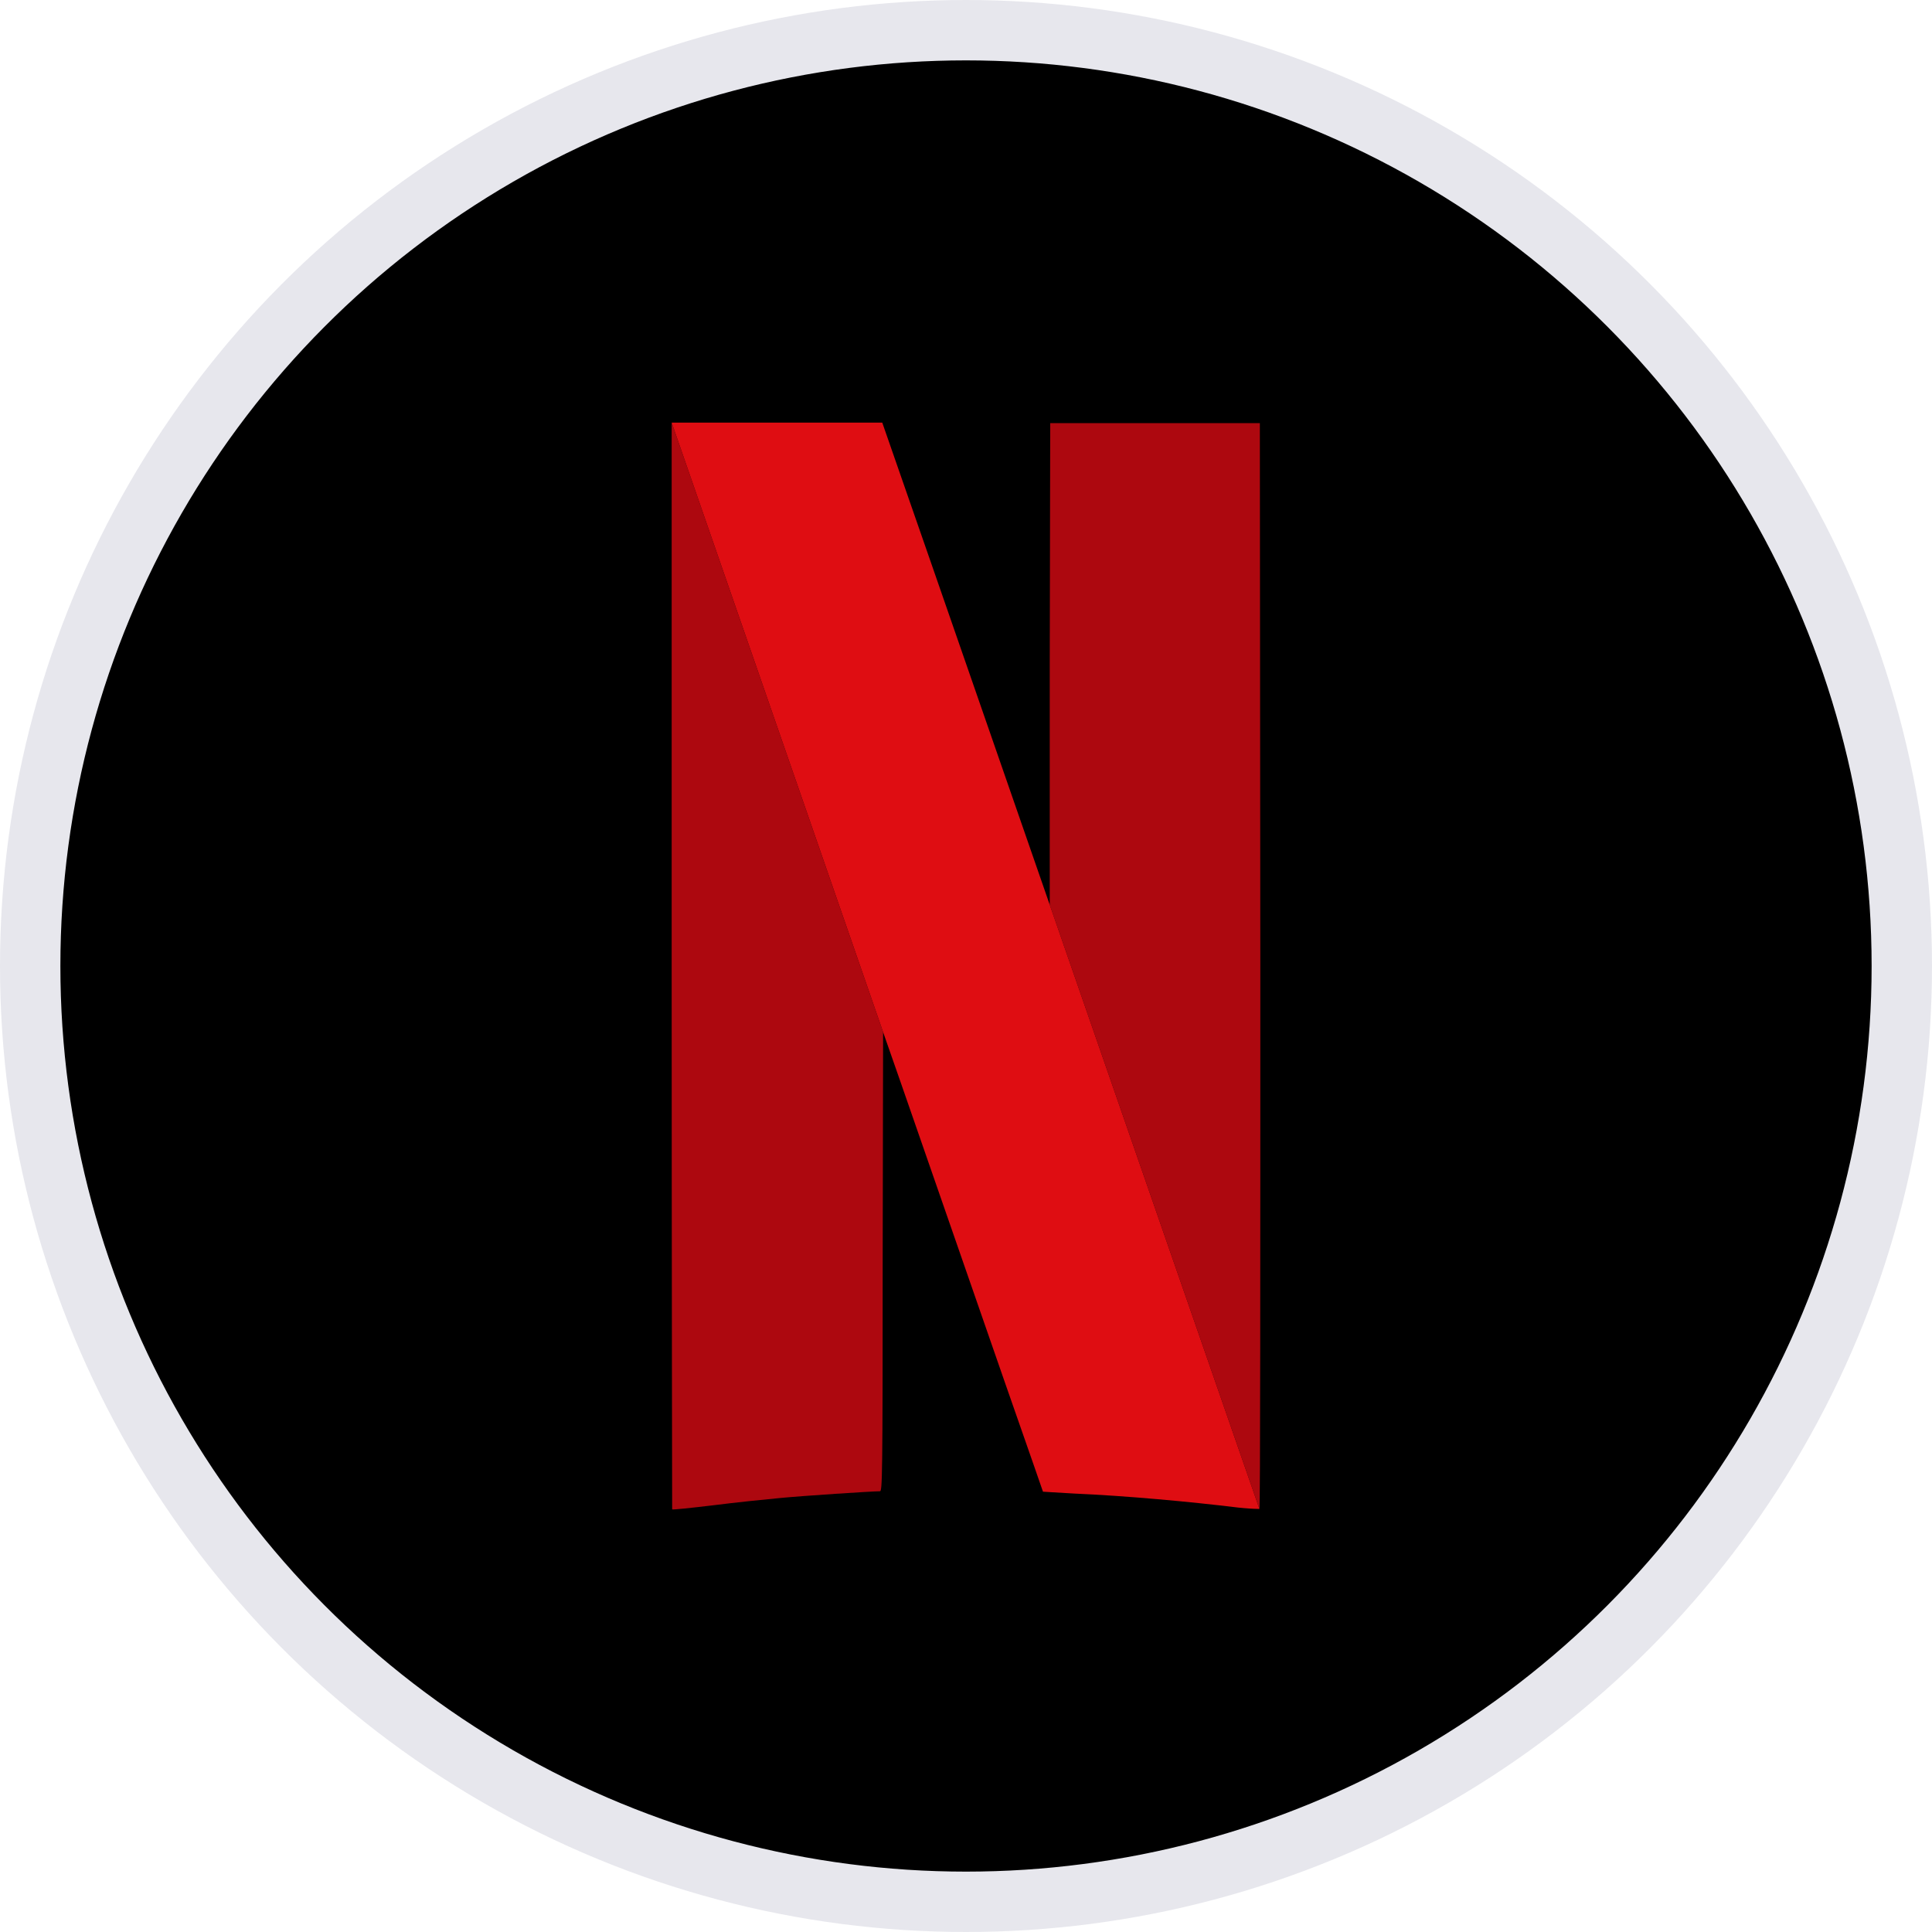
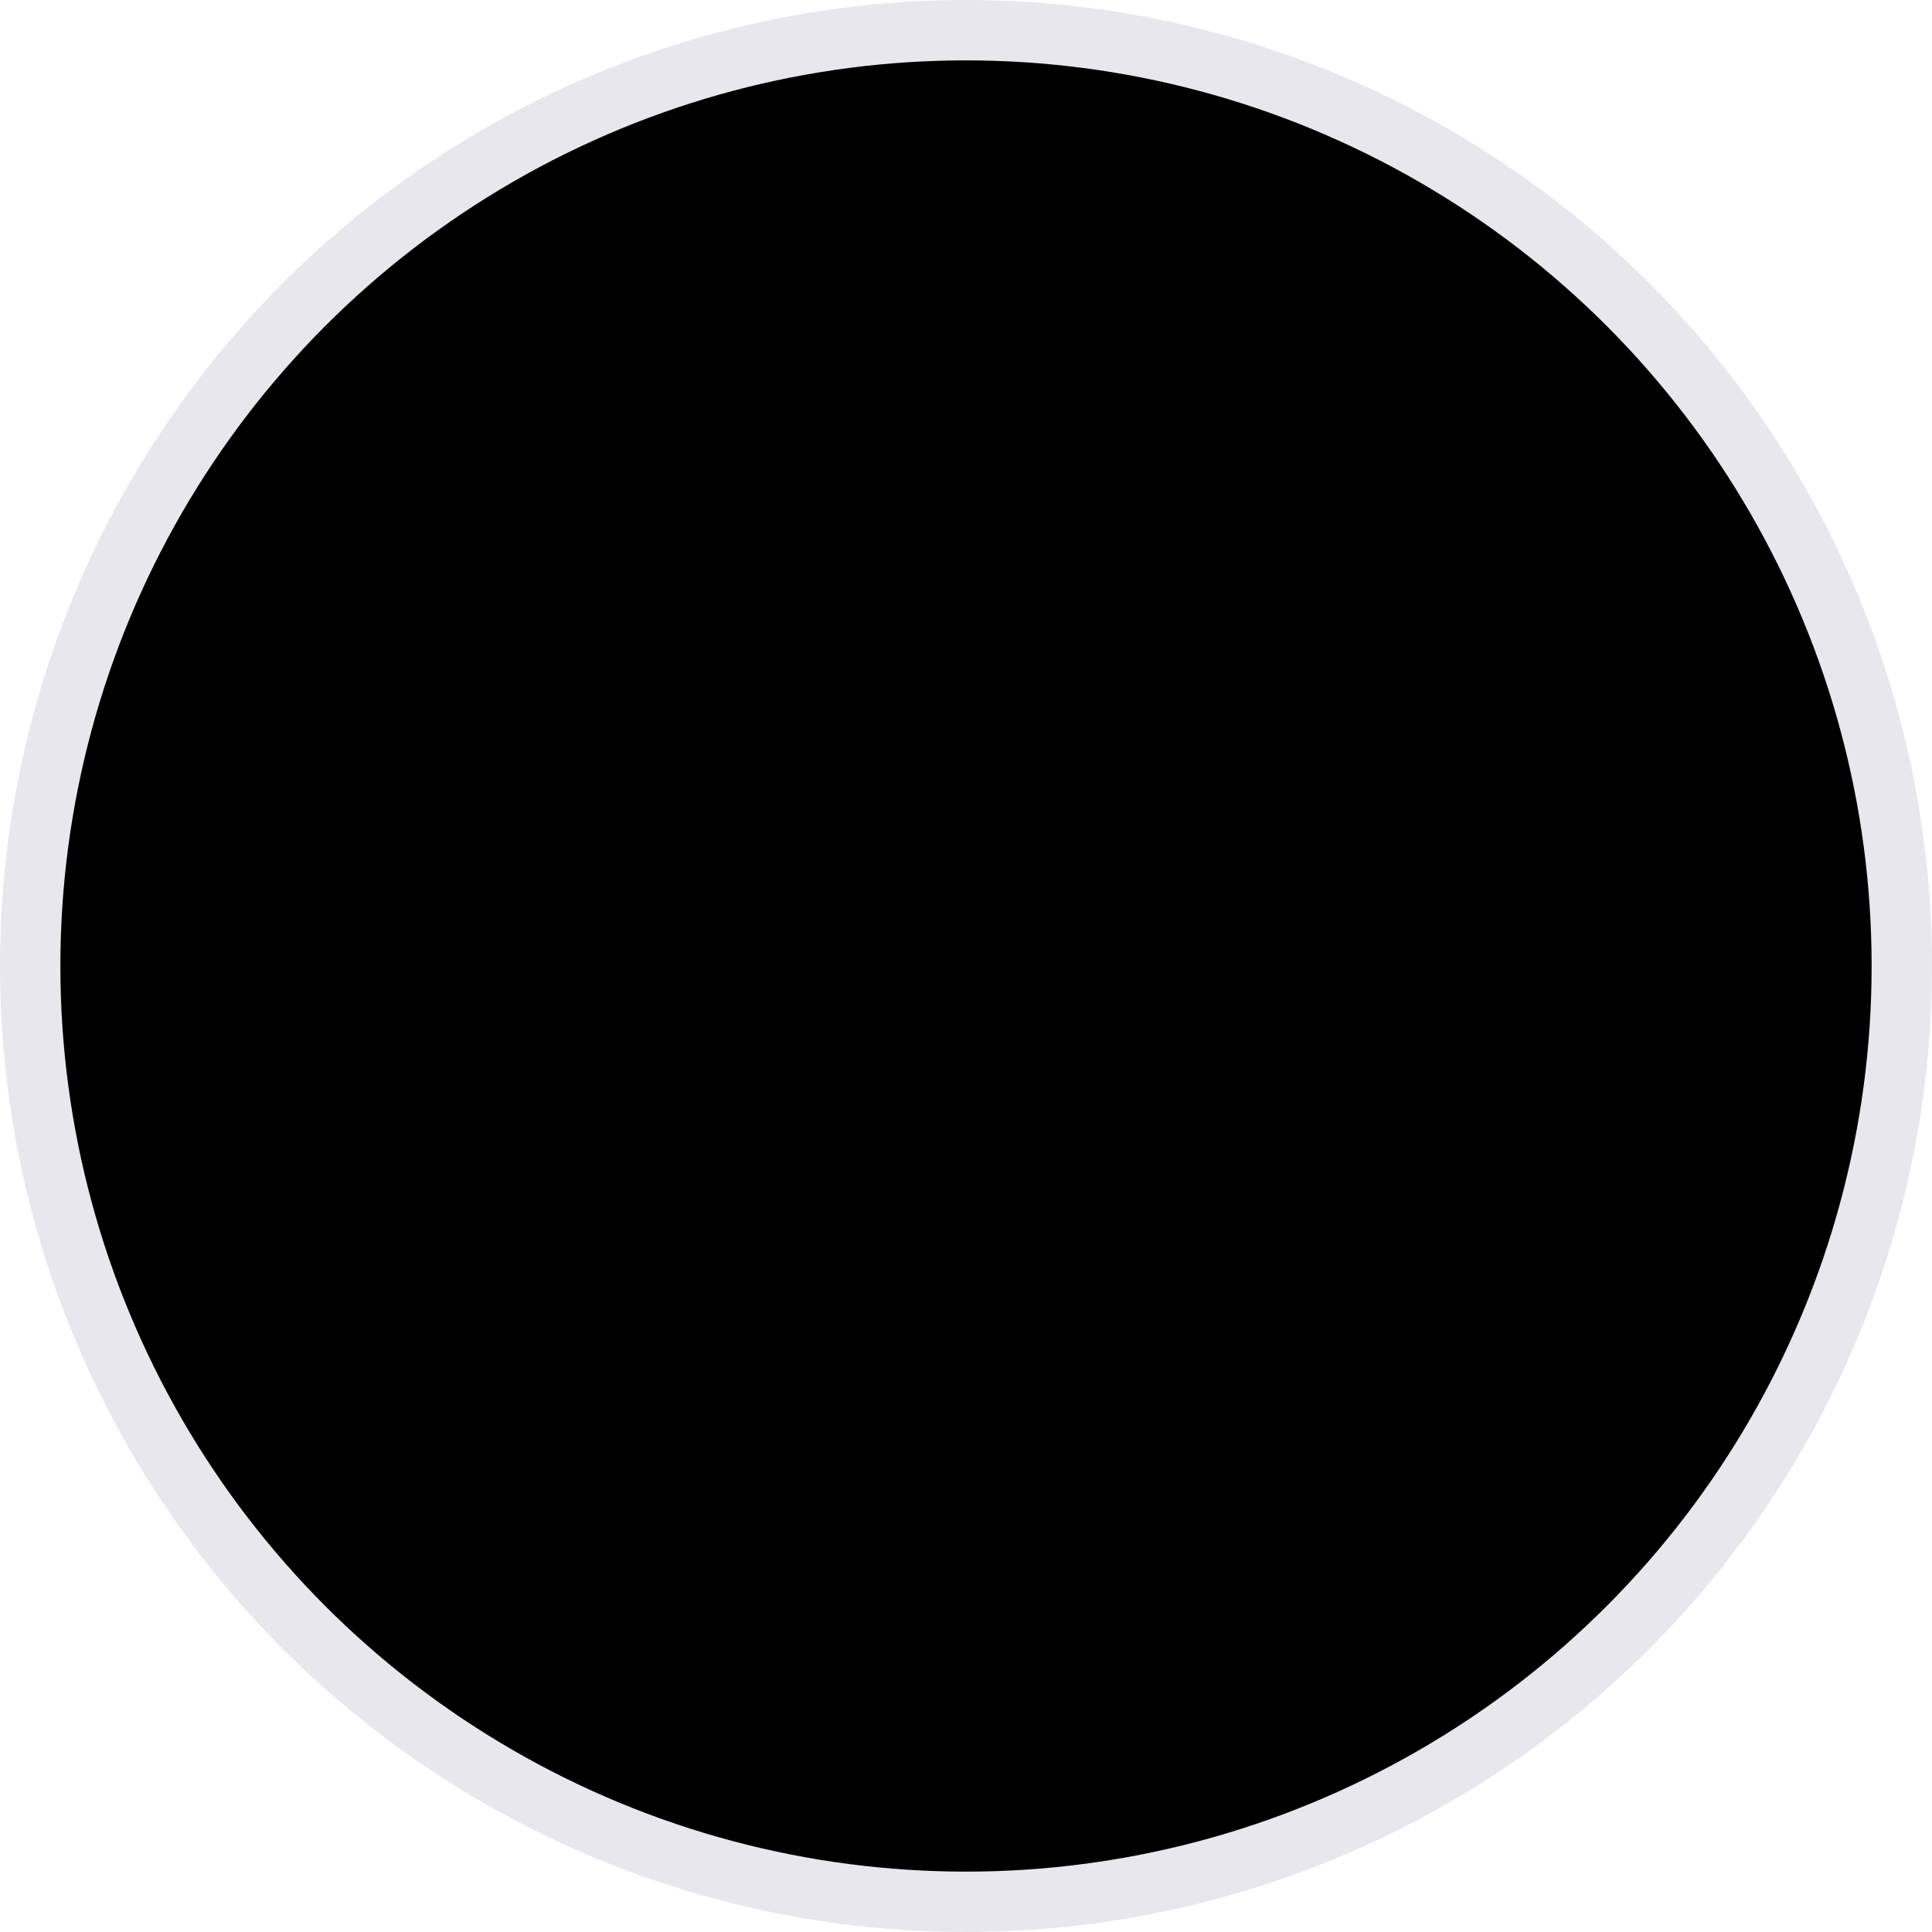
<svg xmlns="http://www.w3.org/2000/svg" width="32" height="32" viewBox="0 0 32 32" fill="none">
  <circle cx="16" cy="16" r="15.5" fill="black" stroke="#E7E7ED" />
  <g clip-path="url(#clip0_4410_49569)">
-     <path d="M14.627 17.095L14.62 20.89C14.62 24.497 14.613 24.7 14.575 24.7C14.44 24.7 13.3 24.775 12.918 24.812C12.67 24.835 12.168 24.887 11.807 24.933C11.44 24.977 11.14 25.008 11.133 25C11.133 24.992 11.125 20.942 11.125 15.992V7L14.627 17.095ZM20.867 7.008H17.395L17.387 10.99V14.987L20.86 24.992C20.875 24.985 20.875 20.927 20.875 15.985L20.867 7.008Z" fill="#AD080F" />
-     <path d="M20.86 24.992H20.83C20.77 24.992 20.65 24.985 20.508 24.97C19.705 24.872 18.648 24.775 17.793 24.738C17.515 24.723 17.282 24.707 17.275 24.707C17.275 24.707 17.058 24.078 16.645 22.9C16.247 21.753 15.662 20.073 14.905 17.89L14.627 17.095L11.125 7H14.613L14.762 7.428L15.422 9.325L20.86 24.992V24.992Z" fill="#DF0D12" />
-   </g>
+     </g>
  <defs>
    <clipPath id="clip0_4410_49569">
      <rect width="18" height="18" fill="white" transform="translate(7 7)" />
    </clipPath>
  </defs>
</svg>